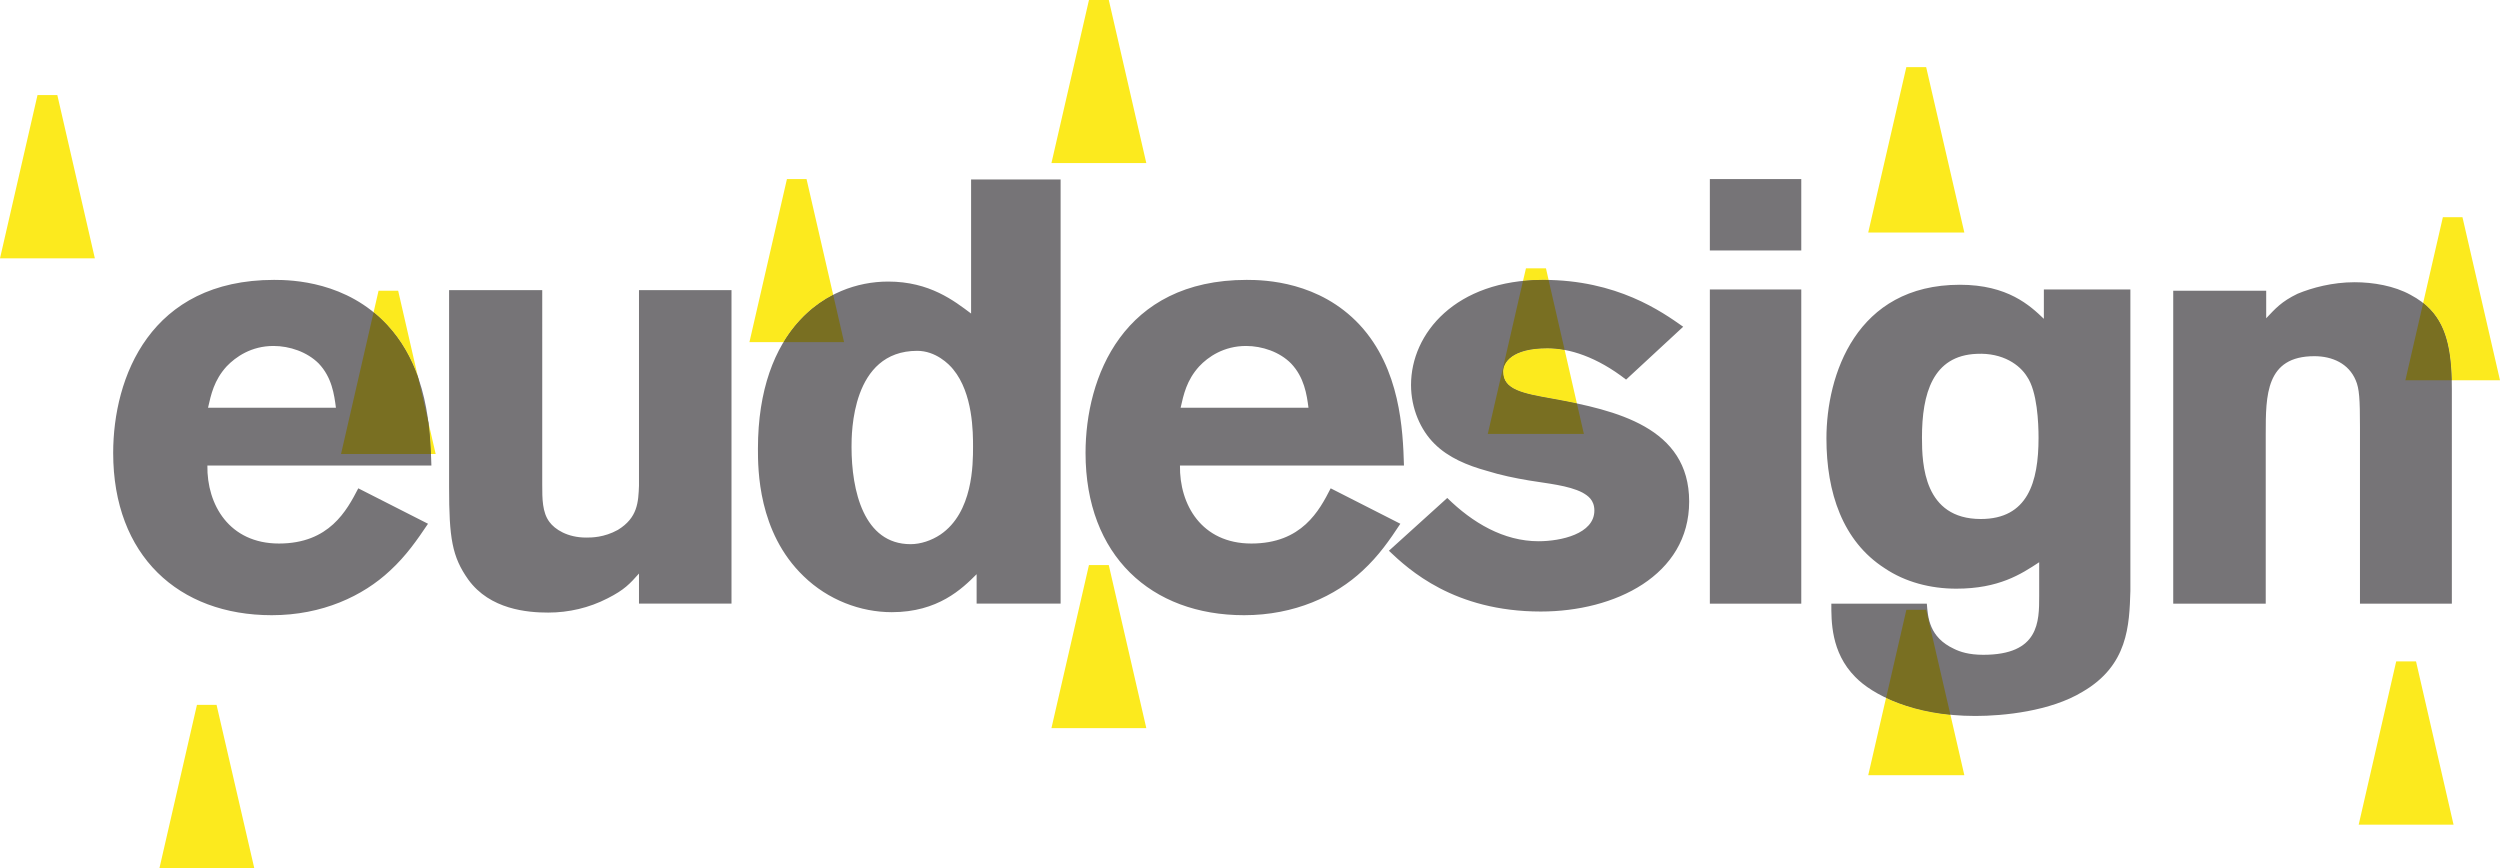
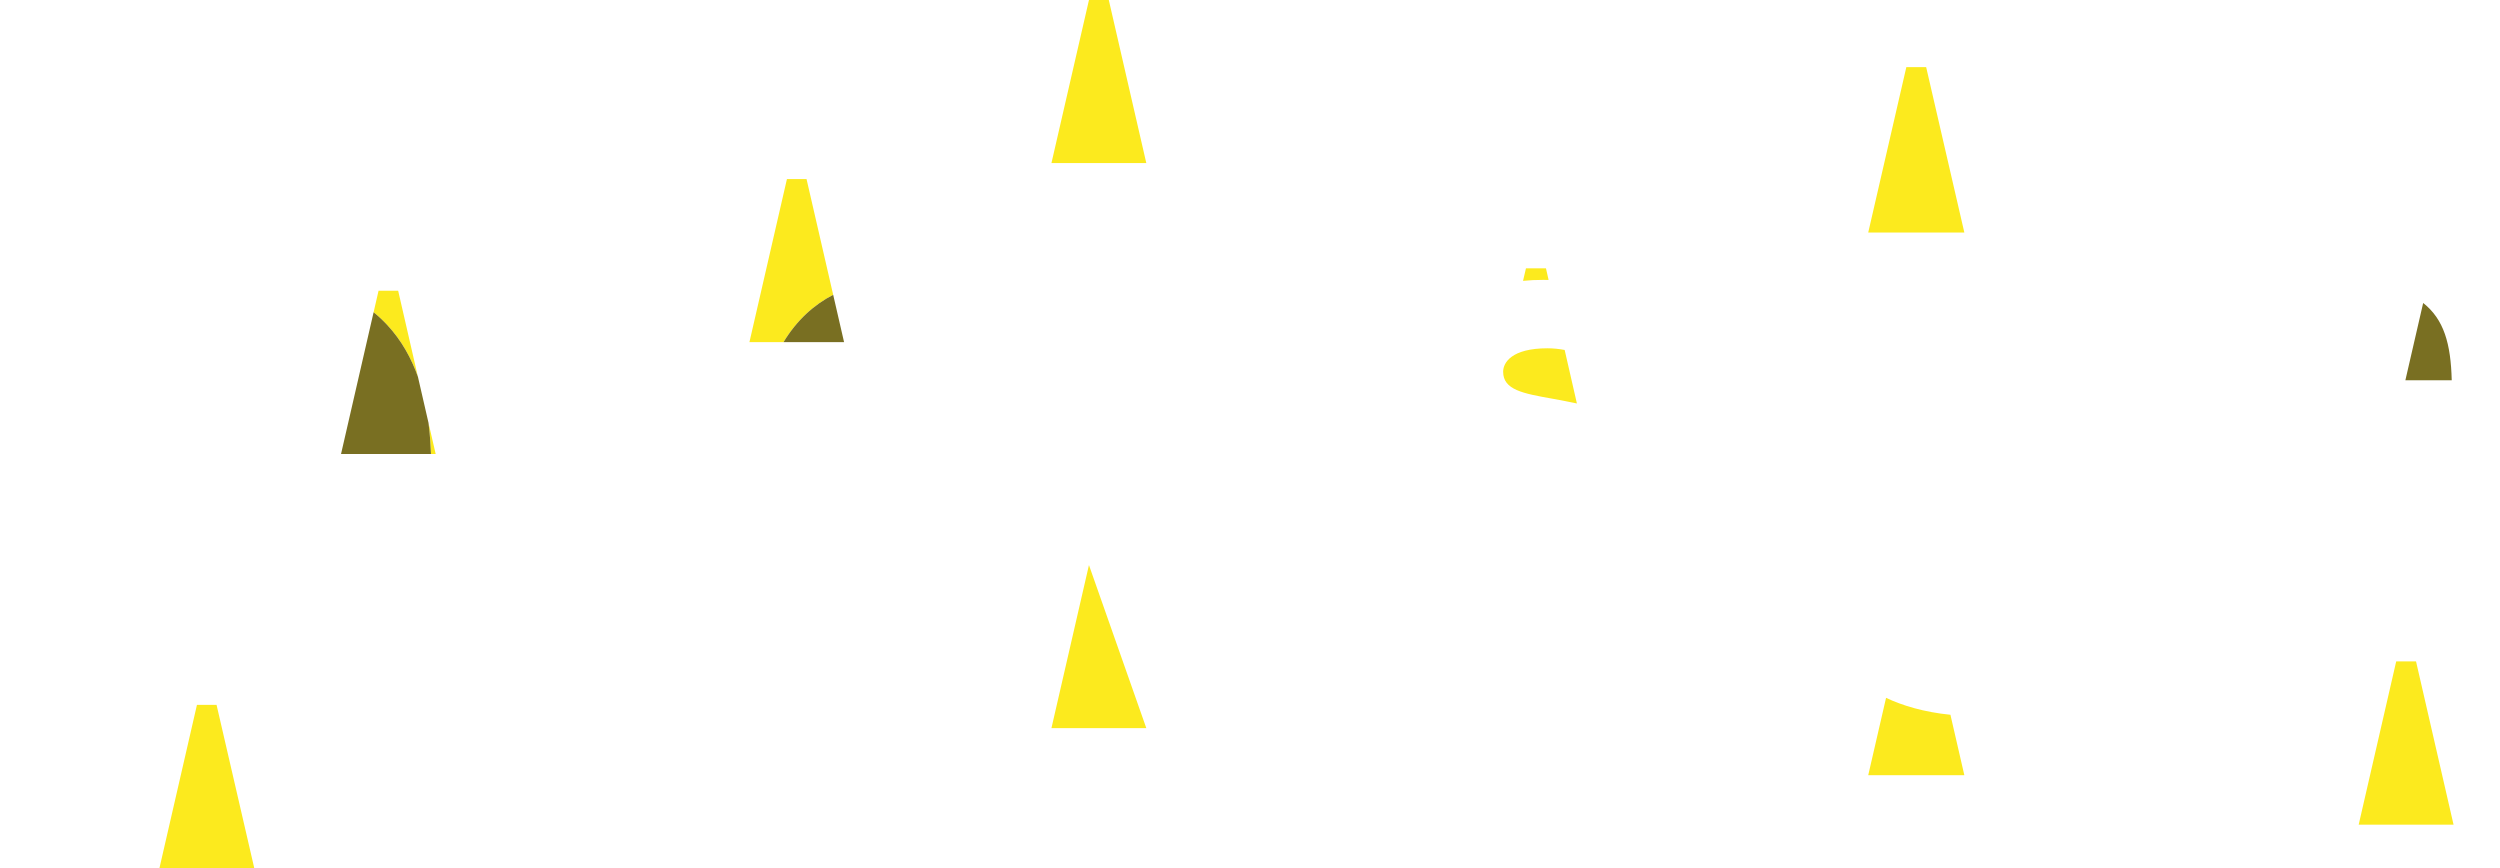
<svg xmlns="http://www.w3.org/2000/svg" version="1.2" baseProfile="tiny" id="Livello_1" x="0px" y="0px" width="147.311px" height="51.155px" viewBox="0 0 147.311 51.155" xml:space="preserve">
  <g>
    <g>
-       <path fill="#767477" d="M21.112,28.774c-0.678,1.308-1.708,3.253-4.672,3.253c-2.938,0-4.257-2.298-4.22-4.597h13.2    c-0.063-2.085-0.201-5.702-2.613-8.29c-2.373-2.547-5.563-2.648-6.656-2.648c-7.297,0-9.482,5.74-9.482,10.198    c0,6.054,3.856,9.56,9.345,9.56c2.976,0,5.375-1.132,6.97-2.626c0.955-0.88,1.595-1.81,2.236-2.762L21.112,28.774 M12.258,24.026    c0.176-0.778,0.352-1.618,1.093-2.434c0.541-0.566,1.457-1.206,2.763-1.206c0.955,0,1.984,0.352,2.663,1.03    c0.779,0.816,0.917,1.832,1.017,2.609H12.258 M37.653,28.599c-0.038,0.992-0.076,1.909-1.244,2.624    c-0.816,0.453-1.557,0.453-1.871,0.453c-1.105,0-1.846-0.489-2.16-0.917c-0.427-0.563-0.427-1.381-0.427-2.198V17.094h-5.489    v11.605c0,3.015,0.176,4.104,1.13,5.451c1.281,1.771,3.504,1.946,4.71,1.946c1.205,0,2.411-0.277,3.503-0.841    c0.993-0.503,1.307-0.854,1.847-1.46v1.773h5.451V17.094h-5.451V28.599 M57.221,10.575v7.9c-0.992-0.742-2.437-1.884-4.886-1.884    c-3.718,0-7.674,2.876-7.674,9.847c0,1.206,0,4.924,2.688,7.51c1.444,1.407,3.366,2.124,5.199,2.124    c2.726,0,4.145-1.382,4.999-2.238v1.733h4.949V10.574h-5.275 M55.413,31.5c-0.527,0.352-1.168,0.565-1.758,0.565    c-2.763,0-3.479-3.155-3.479-5.728c0-0.816,0-5.664,3.869-5.664c1.092,0,1.871,0.778,2.123,1.093    c1.168,1.418,1.168,3.716,1.168,4.569C57.334,27.356,57.334,30.195,55.413,31.5 M78.41,28.774    c-0.668,1.308-1.695,3.253-4.673,3.253c-2.939,0-4.245-2.298-4.208-4.597h13.199c-0.062-2.085-0.213-5.702-2.611-8.29    c-2.375-2.547-5.563-2.648-6.656-2.648c-7.297,0-9.496,5.74-9.496,10.198c0,6.054,3.868,9.56,9.344,9.56    c2.978,0,5.388-1.132,6.985-2.626c0.953-0.88,1.594-1.81,2.221-2.762L78.41,28.774 M69.567,24.026    c0.176-0.778,0.352-1.618,1.092-2.434c0.527-0.566,1.457-1.206,2.763-1.206c0.954,0,1.984,0.352,2.652,1.03    c0.777,0.816,0.928,1.832,1.027,2.609H69.567 M81.84,32.454c1.166,1.104,3.828,3.58,8.953,3.58c4.357,0,8.74-2.124,8.74-6.482    c0-4.384-4.318-5.376-8.023-6.054c-1.771-0.313-2.938-0.528-2.938-1.595c0-0.527,0.488-1.382,2.611-1.382    c1.281,0,2.904,0.503,4.633,1.847l3.365-3.115c-1.268-0.892-3.891-2.761-8.25-2.761c-5.162,0-7.787,3.152-7.787,6.191    c0,1.382,0.564,2.663,1.383,3.467c0.814,0.816,1.945,1.281,3.088,1.595c0.805,0.253,1.66,0.429,2.475,0.565    c1.055,0.176,2.336,0.289,3.154,0.715c0.312,0.176,0.703,0.43,0.703,1.058c0,1.38-1.984,1.809-3.289,1.809    c-2.062,0-3.896-1.093-5.379-2.55L81.84,32.454 M100.752,14.758h5.387v-4.207h-5.387V14.758 M100.752,35.569h5.387V17.057h-5.387    V35.569 M120.158,35.116c0,1.52,0,3.468-3.293,3.468c-0.852,0-1.377-0.177-1.729-0.353c-1.459-0.678-1.535-1.846-1.598-2.662    h-5.627c0,0.992-0.037,2.863,1.408,4.319c0.992,1.03,3.402,2.3,7.082,2.3c1.658,0,4.422-0.277,6.307-1.422    c2.688-1.555,2.762-3.918,2.824-5.94v-17.77h-5.098v1.731c-0.814-0.778-2.123-2.007-4.947-2.007c-6.131,0-7.865,5.338-7.865,9.056    c0,3.188,0.955,6.054,3.43,7.646c1.205,0.816,2.701,1.206,4.219,1.206c2.514,0,3.818-0.854,4.887-1.558V35.116 M116.479,20.85    c1.555-0.075,2.547,0.665,2.963,1.344c0.604,0.879,0.678,2.726,0.678,3.604c0,2.625-0.641,4.784-3.402,4.784    c-3.354,0-3.467-3.226-3.467-4.784C113.248,23.185,113.889,20.952,116.479,20.85 M133.533,17.132h-5.477v18.438h5.451v-9.985    c0-2.296,0-4.597,2.865-4.597c1.055,0,2.023,0.43,2.438,1.421c0.211,0.489,0.25,1.09,0.25,2.761v10.4h5.414V22.935    c0-2.866-0.492-4.534-2.438-5.564c-0.953-0.527-2.199-0.741-3.289-0.741c-1.318,0-2.514,0.327-3.365,0.679    c-0.959,0.464-1.311,0.879-1.848,1.444v-1.62" />
      <path fill="#FCEA1E" d="M115.748,13.703h-5.664l2.246-9.747h1.168L115.748,13.703" />
      <path fill="#FCEA1E" d="M92.918,23.774c-0.475-0.101-0.945-0.189-1.41-0.275c-1.771-0.313-2.936-0.527-2.936-1.594    c0-0.527,0.486-1.382,2.611-1.382c0.318,0,0.656,0.031,1.014,0.098L92.918,23.774 M89.744,16.55l0.172-0.737h1.18l0.154,0.683    c-0.105-0.002-0.211-0.004-0.318-0.004C90.52,16.491,90.121,16.51,89.744,16.55" />
-       <path fill="#796F22" d="M93.33,25.571h-5.664l2.076-9.021c0.377-0.04,0.777-0.059,1.189-0.059c0.105,0,0.211,0.001,0.318,0.004    l0.947,4.125c-0.357-0.067-0.695-0.098-1.014-0.098c-2.125,0-2.611,0.854-2.611,1.382c0,1.067,1.166,1.281,2.936,1.594    c0.465,0.087,0.936,0.175,1.41,0.275L93.33,25.571" />
      <path fill="#FCEA1E" d="M115.748,45.68h-5.664l1.051-4.56c0.971,0.459,2.24,0.843,3.793,0.997L115.748,45.68" />
-       <path fill="#796F22" d="M114.928,42.118c-1.551-0.152-2.818-0.536-3.791-0.997l1.195-5.188h1.166L114.928,42.118" />
-       <path fill="#FCEA1E" d="M5.589,15.223H0l2.21-9.62h1.168L5.589,15.223" />
      <path fill="#FCEA1E" d="M25.672,26.752h-0.275c-0.023-0.554-0.064-1.179-0.148-1.839L25.672,26.752 M24.626,22.204    c-0.381-1.074-0.953-2.136-1.819-3.063c-0.256-0.273-0.522-0.522-0.793-0.74l0.292-1.268h1.156L24.626,22.204" />
      <path fill="#796F22" d="M25.396,26.752h-5.301l1.919-8.352c0.271,0.219,0.538,0.467,0.793,0.74    c0.866,0.928,1.438,1.991,1.819,3.063l0.622,2.708C25.333,25.573,25.373,26.197,25.396,26.752" />
      <path fill="#FCEA1E" d="M14.983,51.155H9.395l2.21-9.62h1.156L14.983,51.155" />
-       <path fill="#FCEA1E" d="M147.311,22.408h-2.842c-0.053-2.156-0.453-3.583-1.686-4.556l1.162-5.055h1.154L147.311,22.408" />
      <path fill="#796F22" d="M144.467,22.408h-2.732l1.049-4.556C144.012,18.824,144.412,20.252,144.467,22.408" />
      <path fill="#FCEA1E" d="M46.17,20.159H44.16l2.21-9.608h1.155l1.57,6.821C47.969,17.952,46.949,18.869,46.17,20.159" />
      <path fill="#796F22" d="M49.736,20.159H46.17c0.779-1.291,1.799-2.207,2.925-2.787L49.736,20.159" />
      <path fill="#FCEA1E" d="M144.574,48.593h-5.59l2.211-9.621h1.168L144.574,48.593" />
-       <path fill="#FCEA1E" d="M67.545,42.903h-5.589l2.21-9.607h1.168L67.545,42.903" />
+       <path fill="#FCEA1E" d="M67.545,42.903h-5.589l2.21-9.607L67.545,42.903" />
      <path fill="#FCEA1E" d="M67.545,9.609h-5.589L64.167,0h1.168L67.545,9.609" />
    </g>
  </g>
</svg>